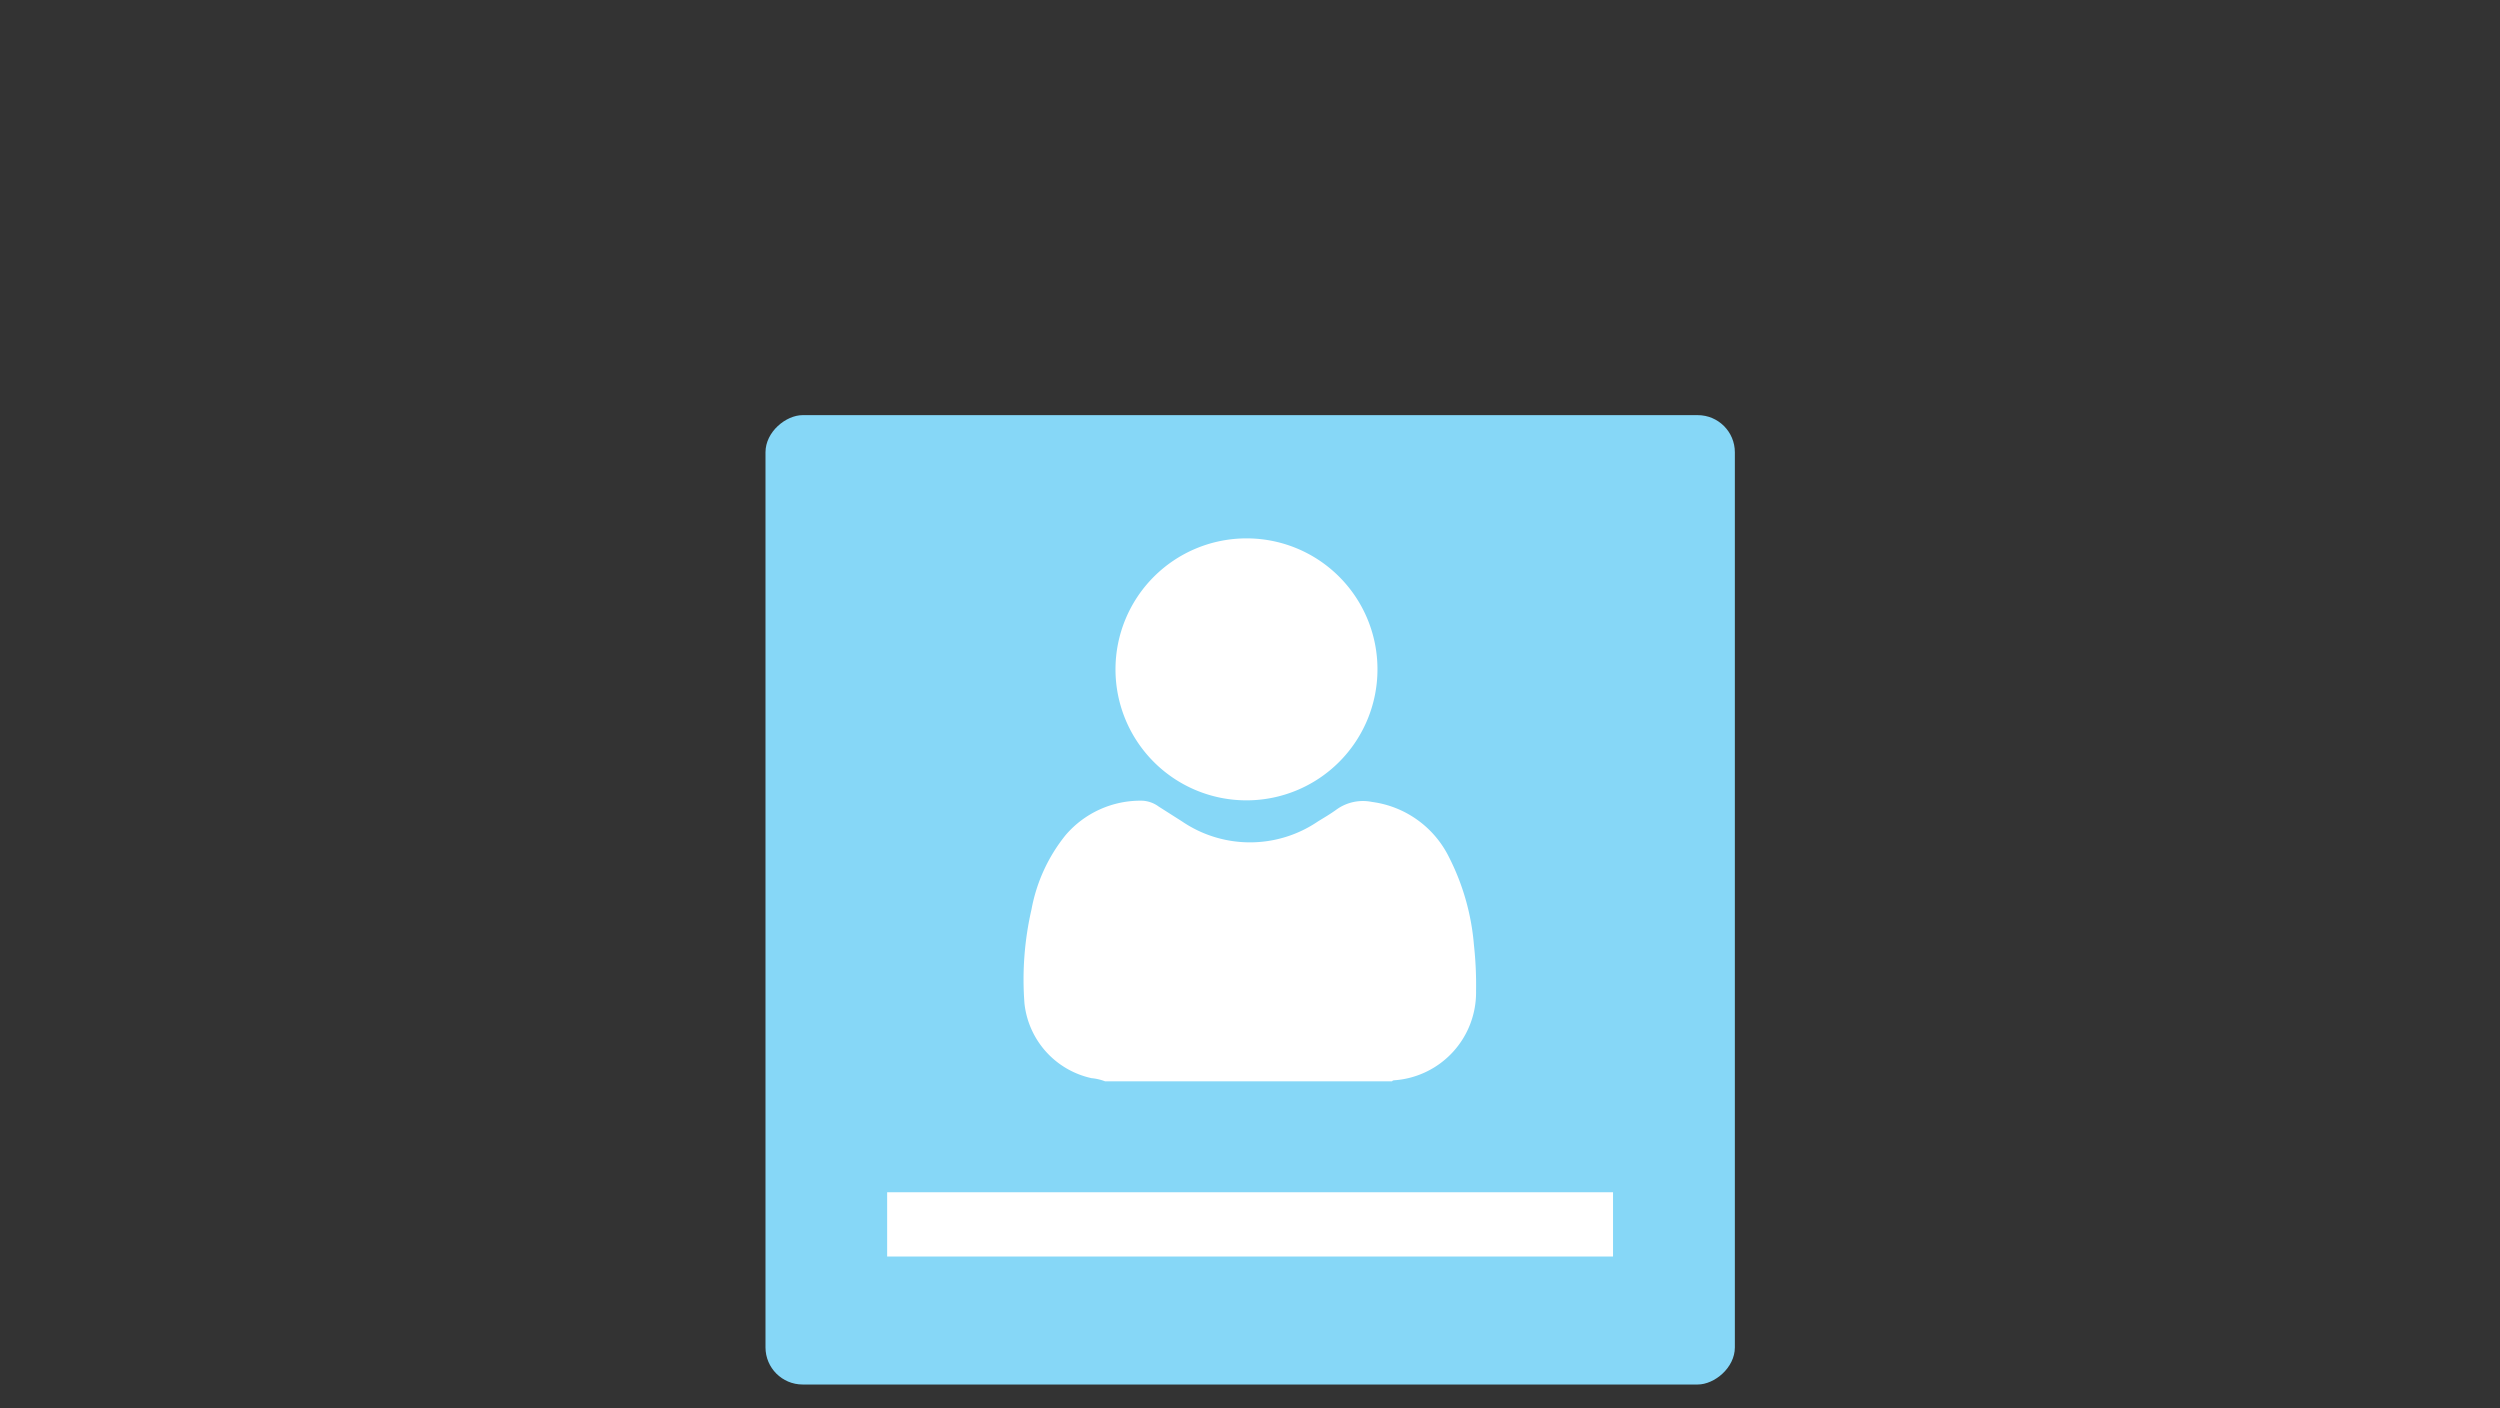
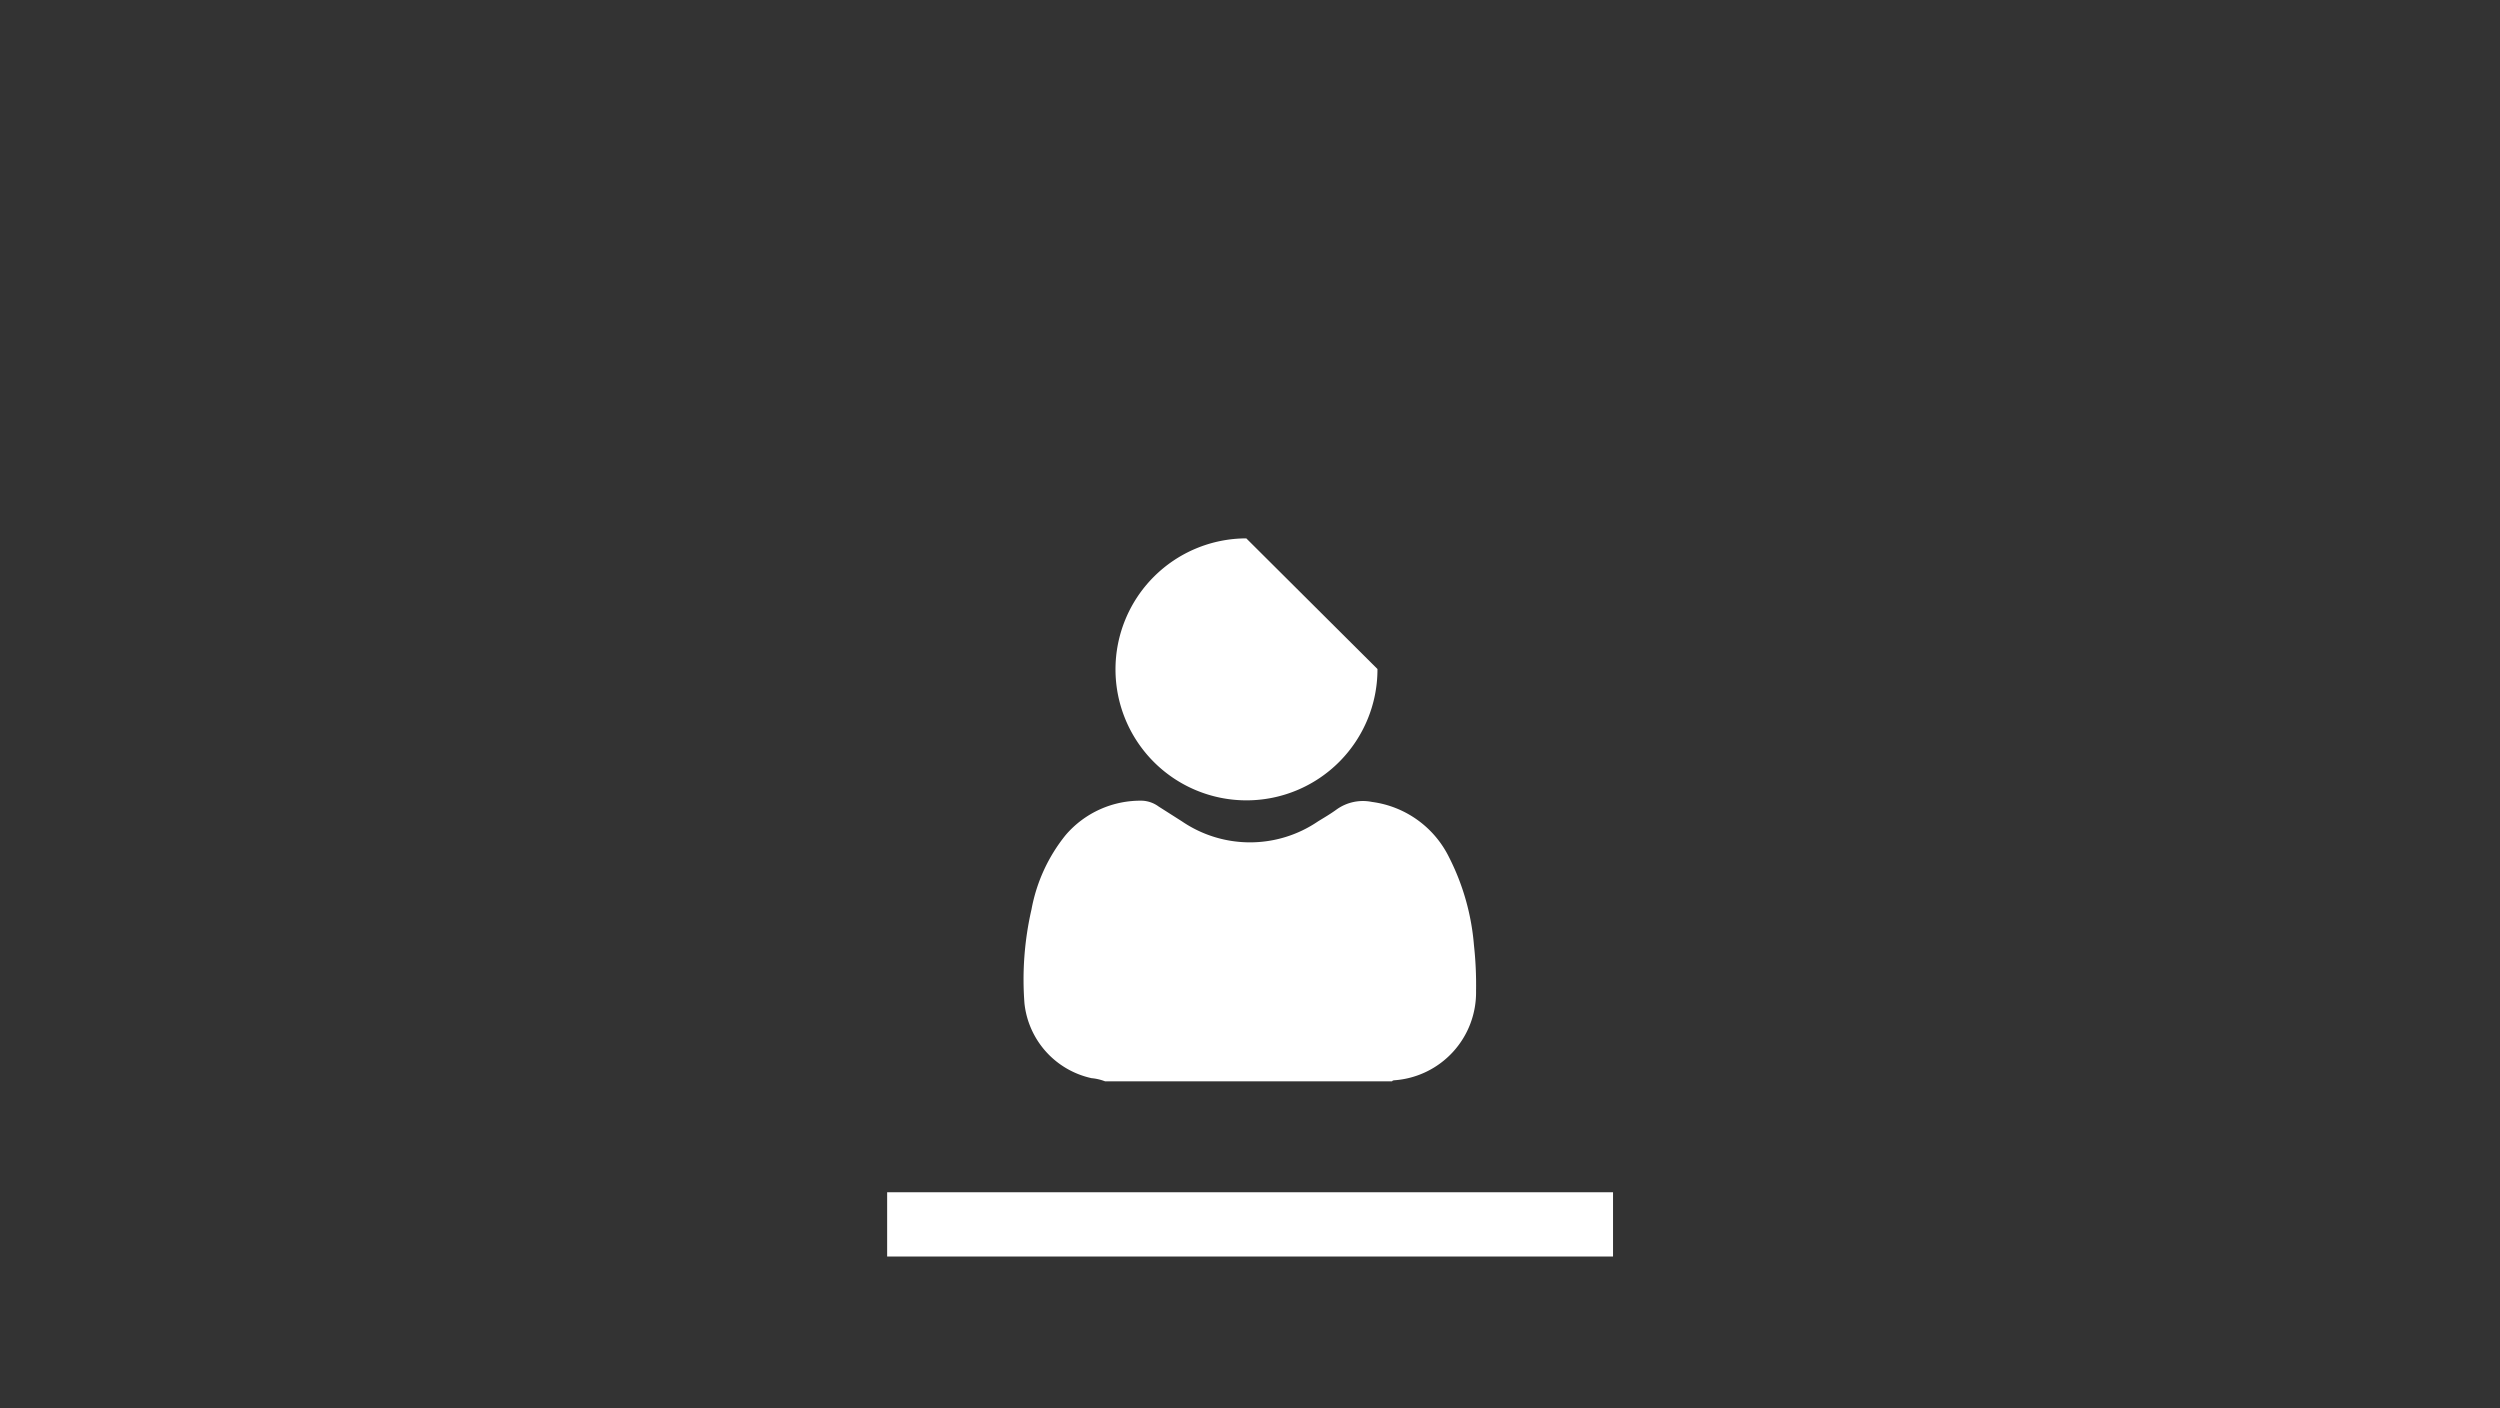
<svg xmlns="http://www.w3.org/2000/svg" id="Layer_1" data-name="Layer 1" viewBox="0 0 142 80">
  <rect x="0" y="0" width="142" height="80" fill="#333333" stroke="none" />
  <defs>
    <style>.cls-1{fill:#86d7f7;}.cls-2{fill:#fff;}</style>
  </defs>
-   <rect class="cls-1" x="43.47" y="23.57" width="55.06" height="55.06" rx="2.11" transform="translate(122.11 -19.89) rotate(90)" />
  <rect class="cls-2" x="50.39" y="67.72" width="41.23" height="3.65" />
  <path class="cls-2" d="M62.77,61.42a2.88,2.88,0,0,0-.77-.18A4.88,4.88,0,0,1,58.19,57a17.8,17.8,0,0,1,.4-5.35,9.44,9.44,0,0,1,1.94-4.22,5.59,5.59,0,0,1,4.36-1.95,1.71,1.71,0,0,1,.92.33l1.32.84a6.86,6.86,0,0,0,7.74,0c.36-.22.72-.43,1.06-.68a2.57,2.57,0,0,1,2-.42,5.71,5.71,0,0,1,4.37,3.13,13.39,13.39,0,0,1,1.42,5,20.73,20.73,0,0,1,.12,2.61,5,5,0,0,1-4.64,5.07s-.1,0-.13.06Z" />
-   <path class="cls-2" d="M78.24,38a7.44,7.44,0,1,1-7.45-7.42A7.43,7.43,0,0,1,78.24,38Z" />
+   <path class="cls-2" d="M78.24,38a7.44,7.44,0,1,1-7.45-7.42Z" />
</svg>